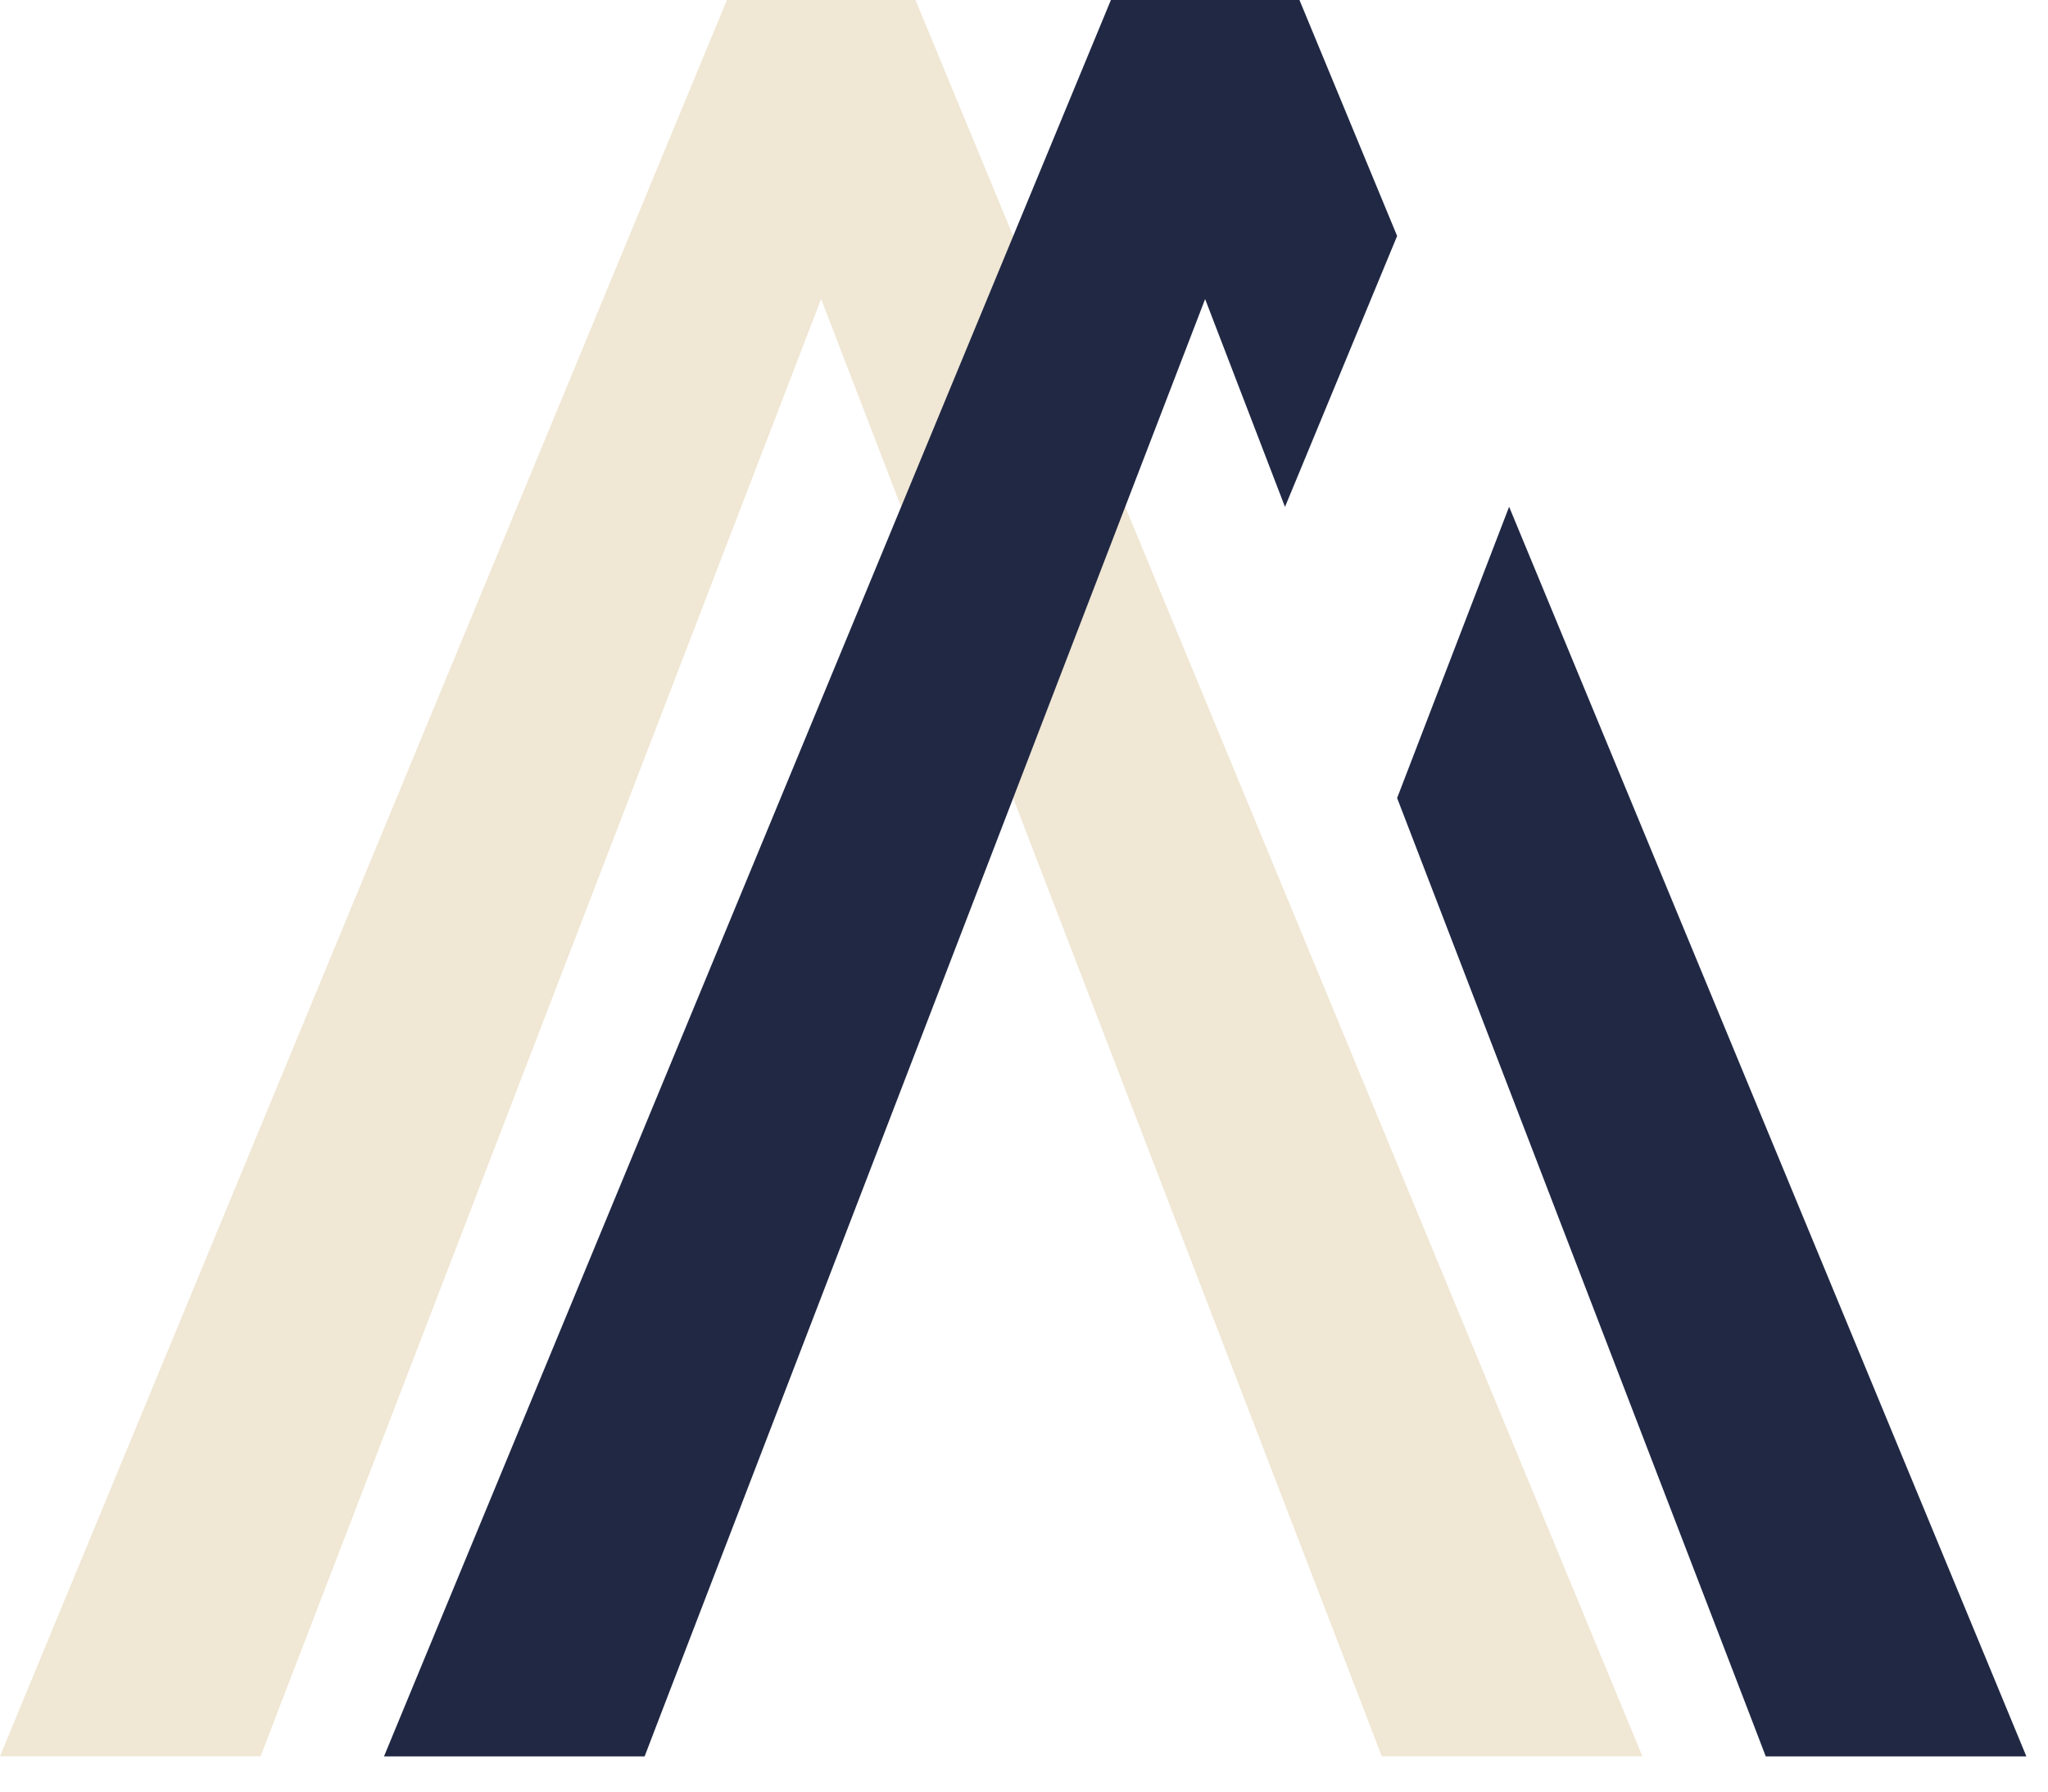
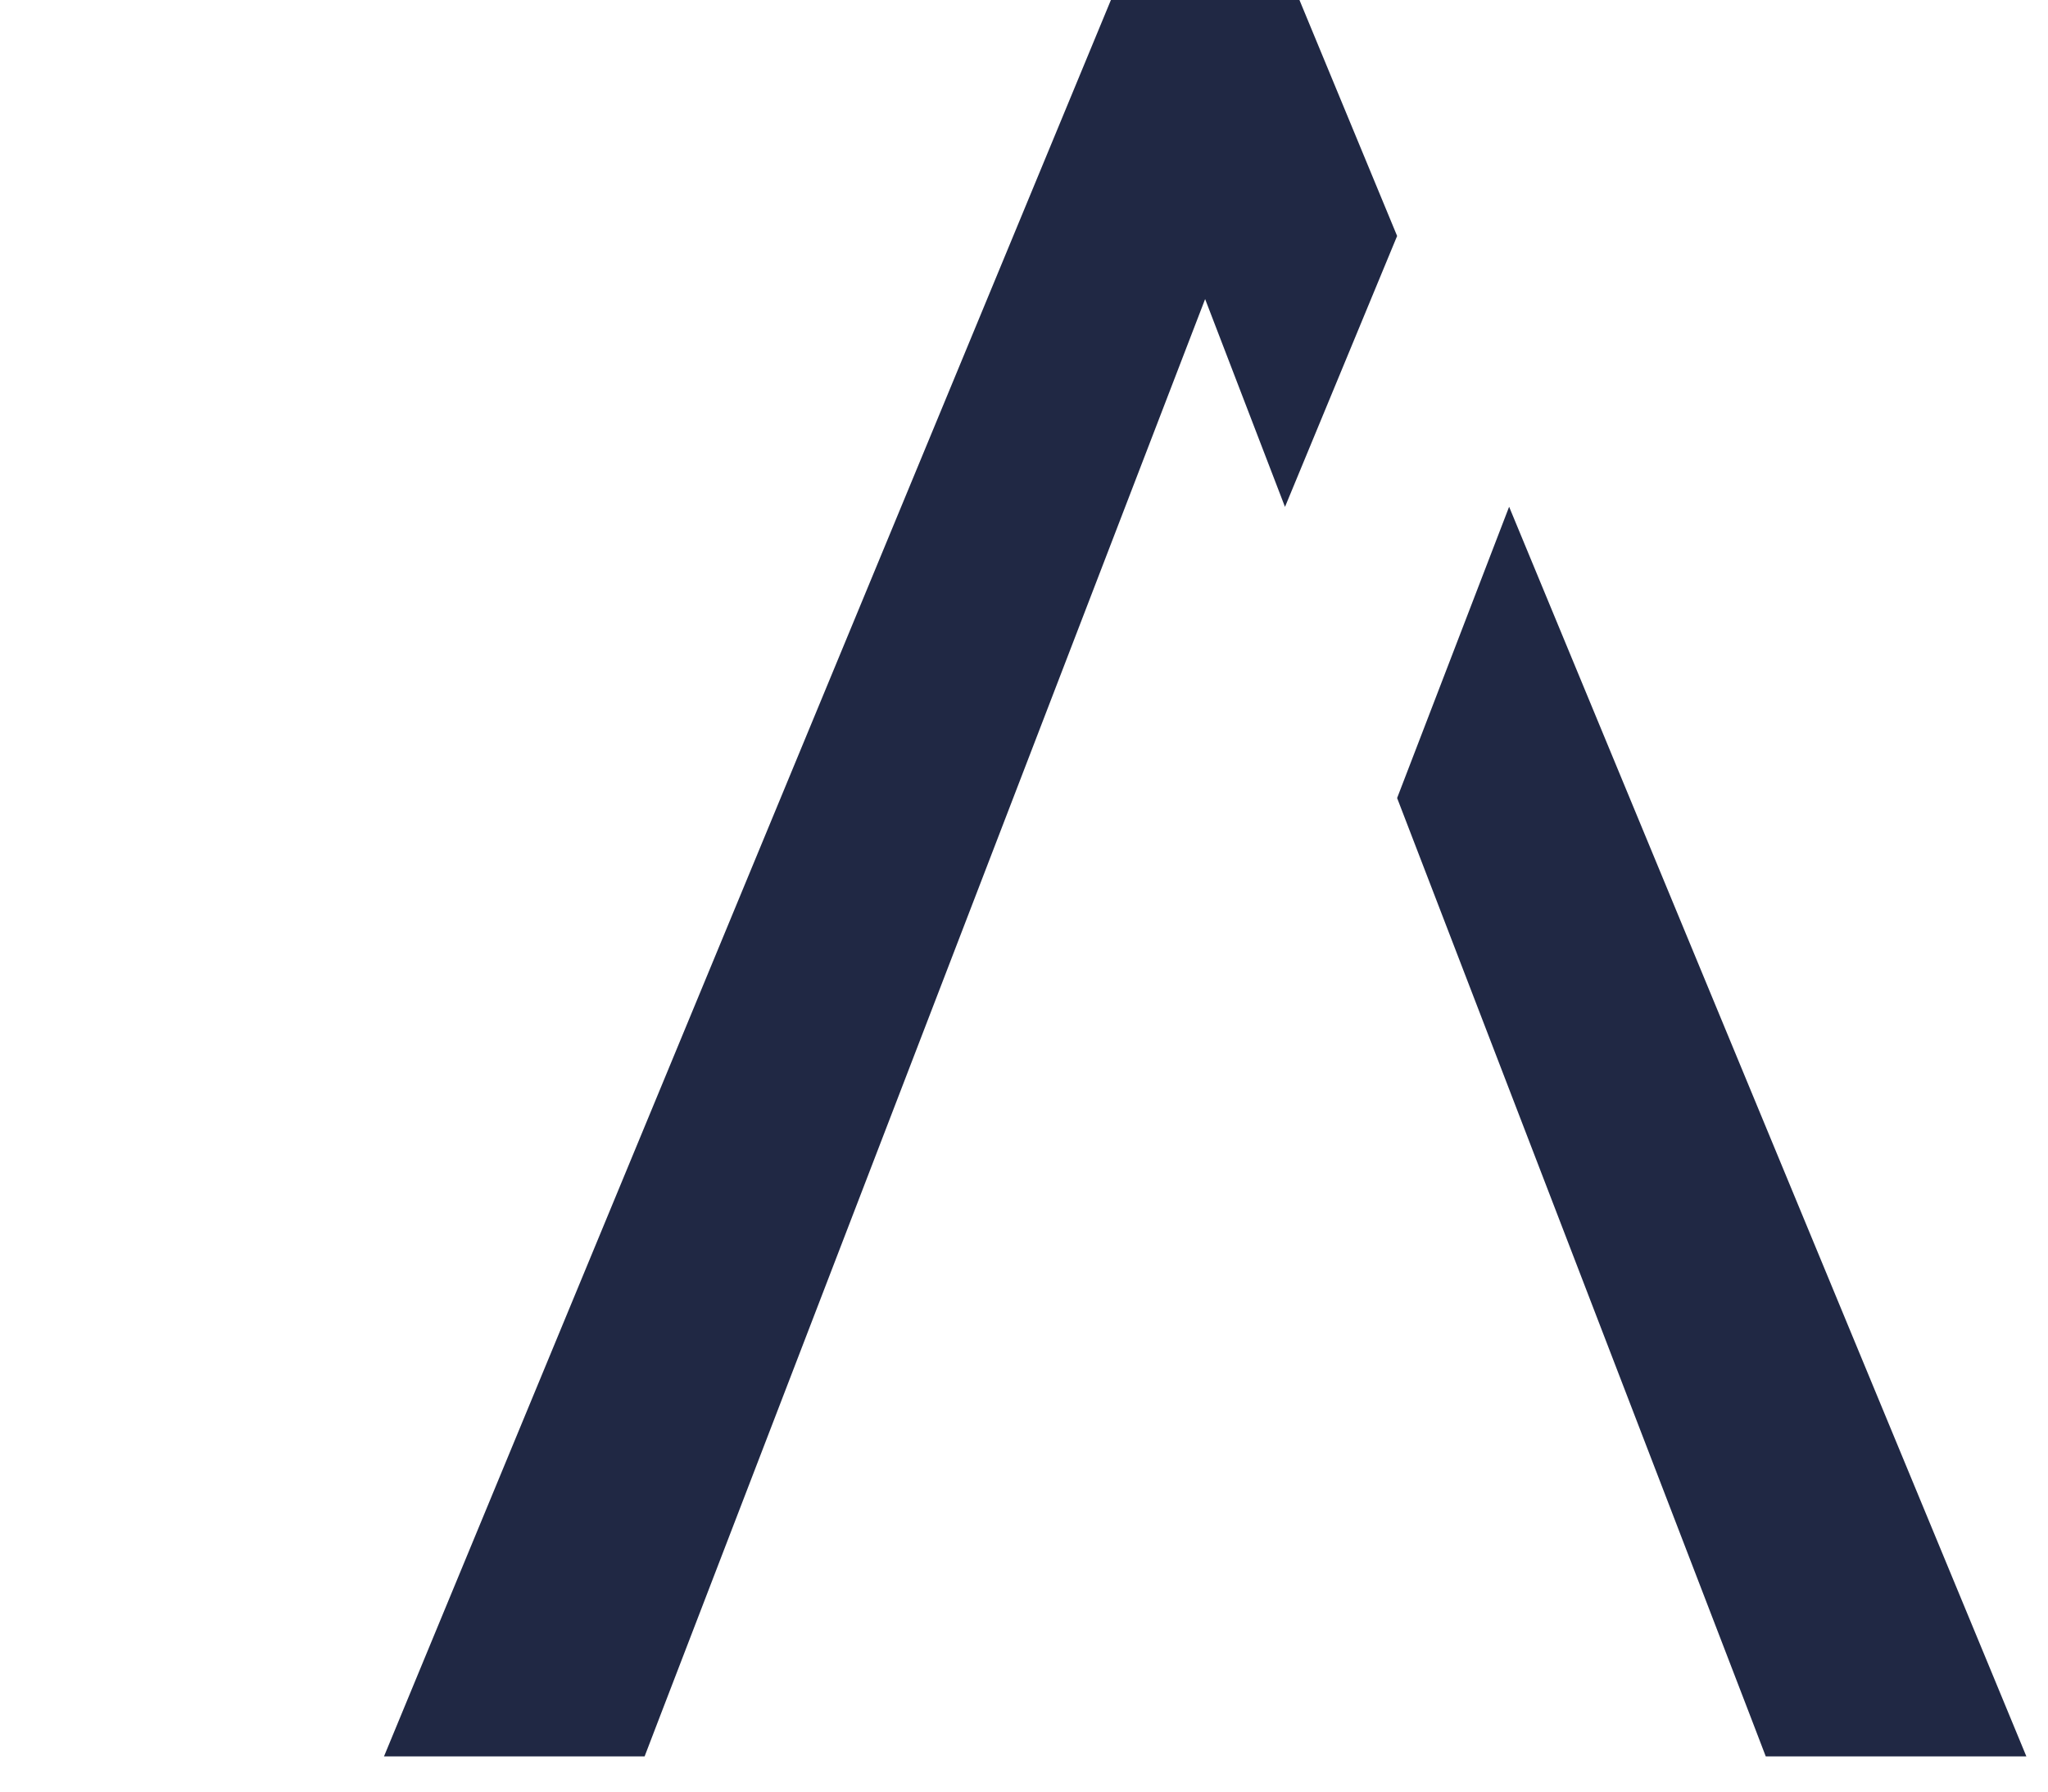
<svg xmlns="http://www.w3.org/2000/svg" width="16" height="14" viewBox="0 0 16 14" fill="none">
-   <path d="M12.545 13.032L12.831 13.724H10.795L10.672 13.403L6.415 2.336L2.159 13.403L2.036 13.724H0L0.286 13.032L5.679 0H7.152L12.545 13.032Z" fill="#F0E7D4" />
  <path d="M10.915 1.844L10.039 3.961L9.415 2.337L5.159 13.404L5.036 13.725H3L3.286 13.033L8.679 0H10.152L10.915 1.844ZM15.545 13.033L15.831 13.725H13.795L13.672 13.404L10.915 6.236L11.79 3.96L15.545 13.033Z" fill="#202844" />
</svg>